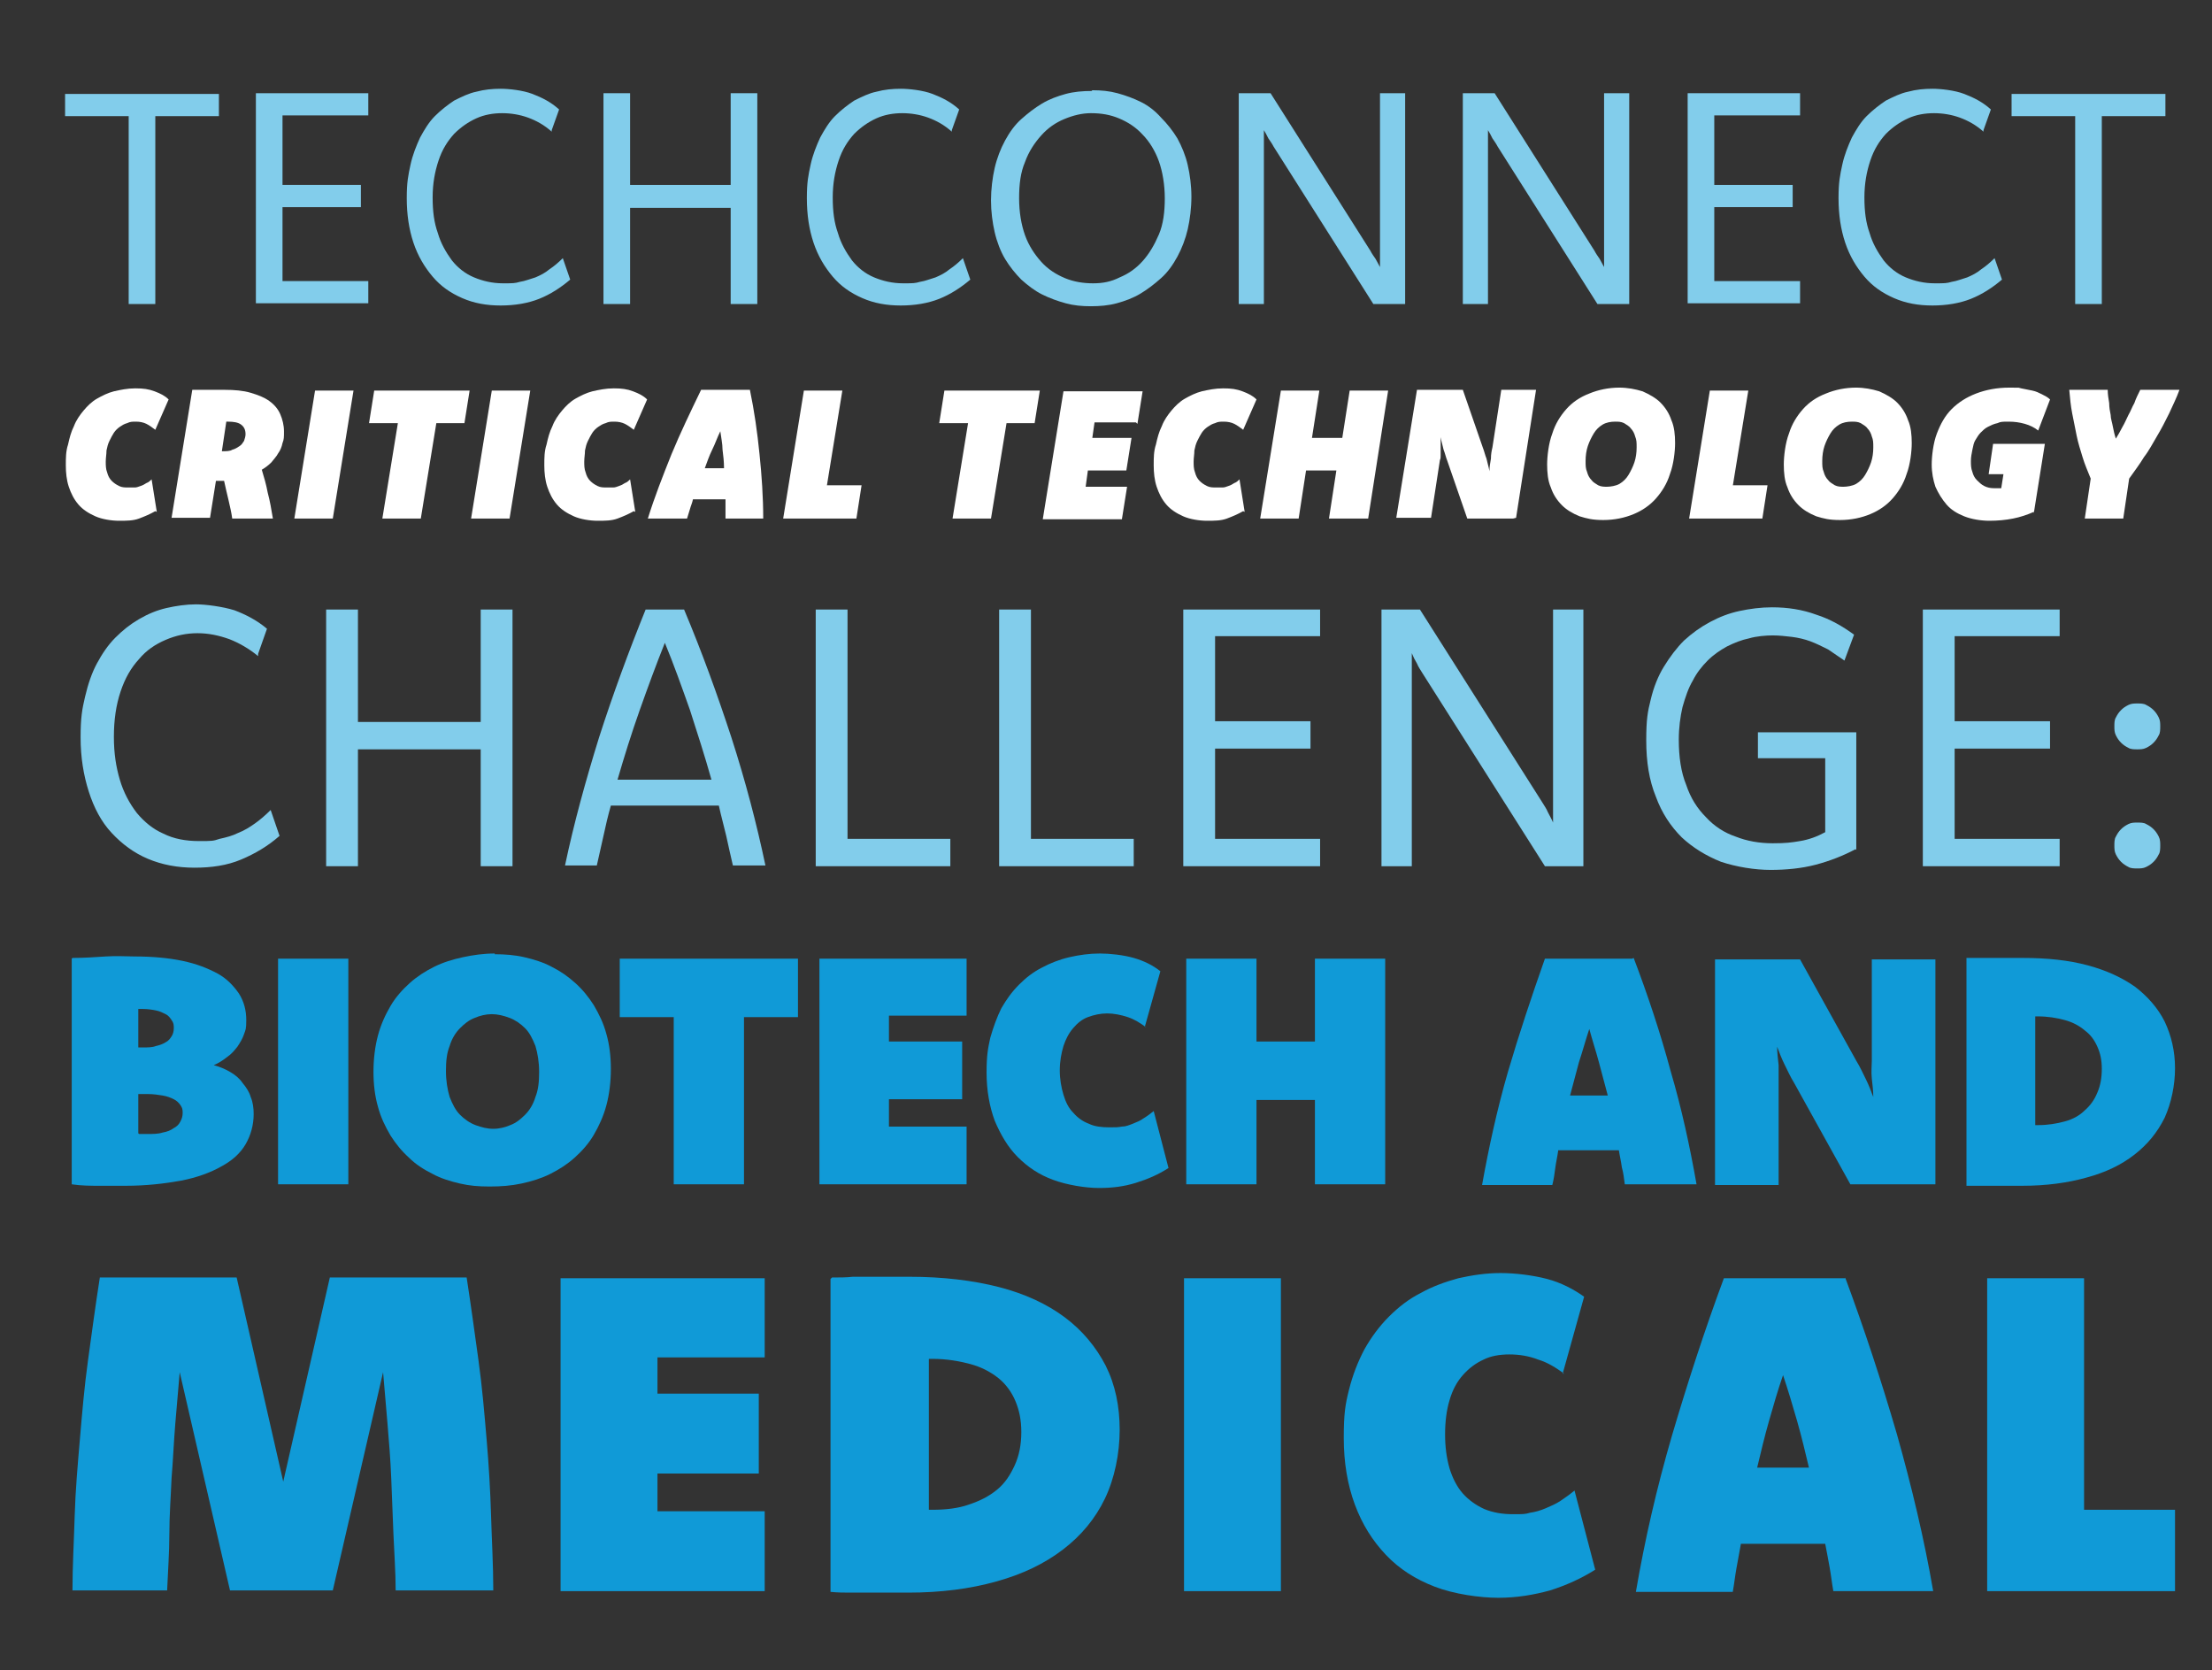
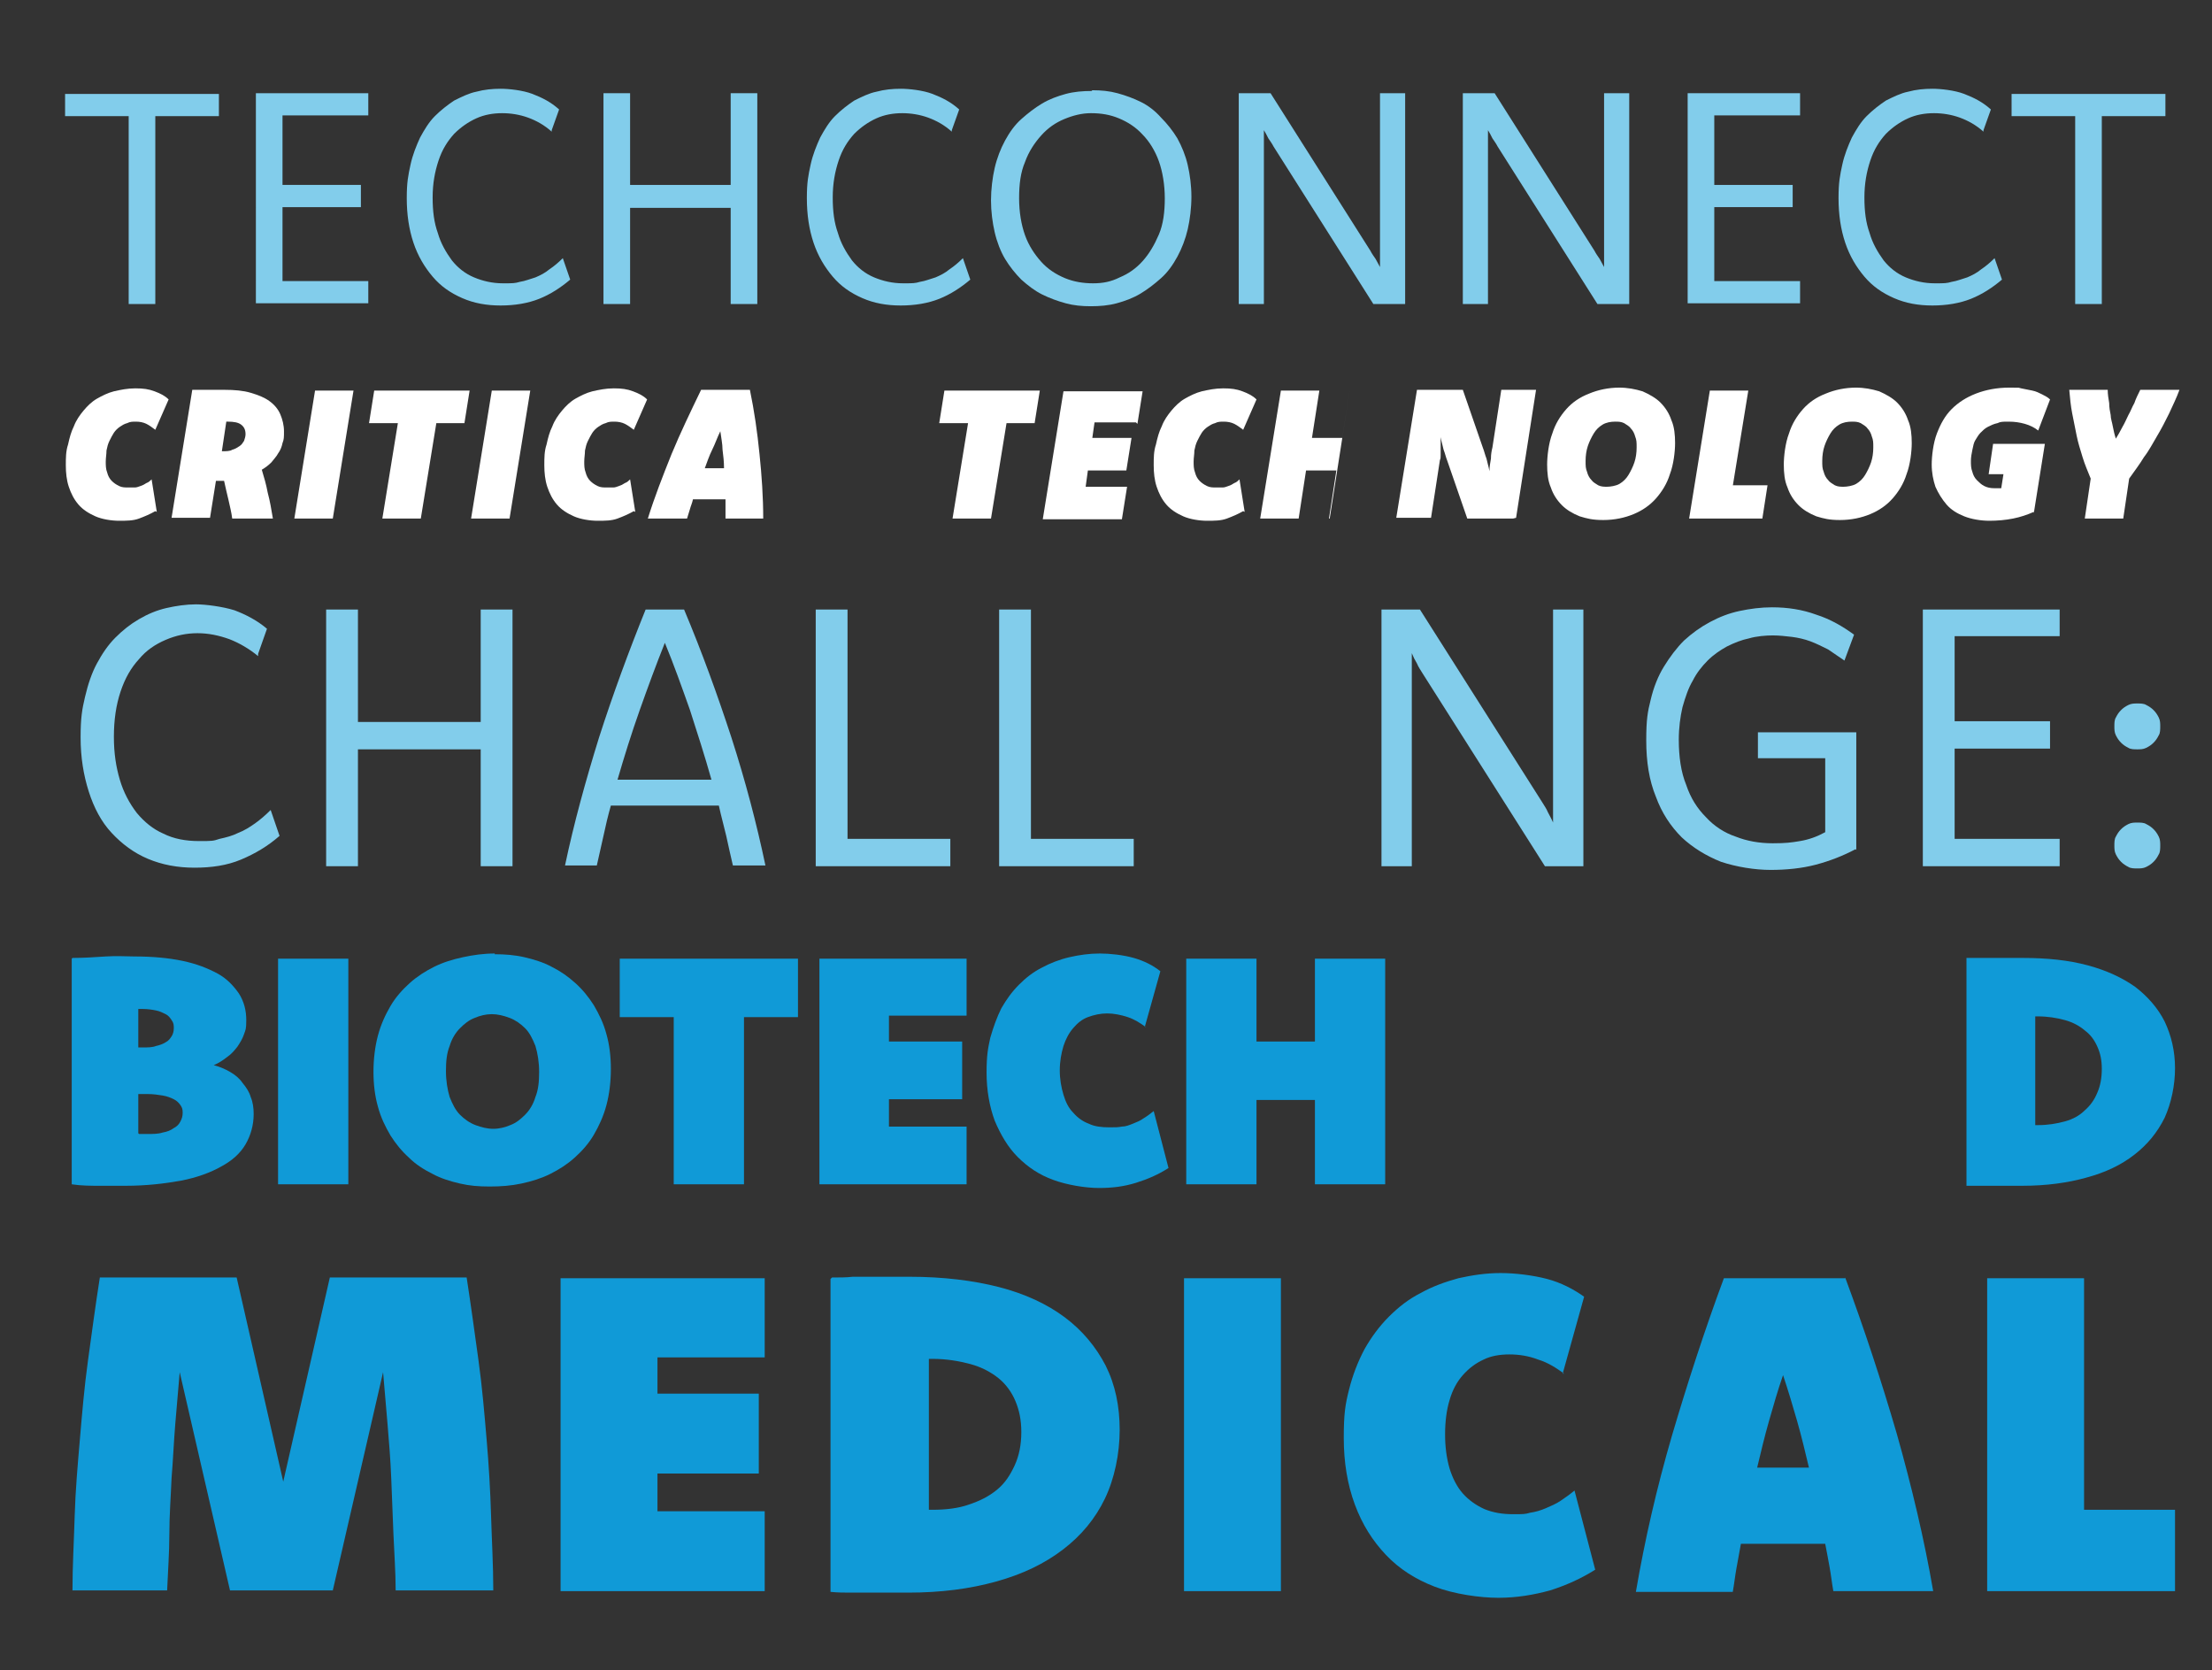
<svg xmlns="http://www.w3.org/2000/svg" id="Layer_1" version="1.1" viewBox="0 0 299.1 225.8">
  <rect x="0" y="0" width="299.1" height="225.8" fill="#333333" stroke="none" />
  <defs>
    <style>
      .st0 {
        fill: #109ad7;
      }

      .st1 {
        fill: #fff;
      }

      .st2 {
        fill: #82cdeb;
      }
    </style>
  </defs>
  <path class="st2" d="M29.6,15.7h-8.6v25.4h-3.6V15.7h-8.6v-3h20.8v3Z" />
  <path class="st2" d="M49.8,15.6h-11.6v9.4h10.6v3h-10.6v10h11.6v3h-15.2V12.6h15.2v3Z" />
  <path class="st2" d="M74.6,17.8c-1-.9-2.1-1.5-3.2-1.9-1.1-.4-2.3-.6-3.5-.6s-2.4.2-3.5.7-2.1,1.2-3,2.1c-.9,1-1.6,2.1-2.1,3.6s-.8,3.1-.8,5,.2,3.4.7,4.8c.4,1.4,1.1,2.6,1.9,3.7.8,1,1.8,1.8,3,2.3,1.2.5,2.5.8,3.9.8s1.6,0,2.3-.2c.7-.1,1.4-.4,2.1-.6.7-.3,1.3-.6,1.9-1.1.6-.4,1.2-.9,1.8-1.5l1,2.9c-1.3,1.1-2.7,2-4.2,2.6-1.5.6-3.3.9-5.2.9s-3.6-.3-5.2-1c-1.6-.7-2.9-1.6-4-2.9-1.1-1.3-2-2.8-2.6-4.6-.6-1.8-.9-3.8-.9-6s.2-3.1.5-4.5.8-2.6,1.3-3.7c.6-1.1,1.2-2.1,2-2.9.8-.8,1.7-1.5,2.6-2.1,1-.5,2-1,3-1.2,1.1-.3,2.2-.4,3.3-.4s3,.2,4.3.7c1.3.5,2.5,1.1,3.6,2.1l-1,2.8Z" />
  <path class="st2" d="M102.4,41.1h-3.6v-13h-13.6v13h-3.6V12.6h3.6v12.4h13.6v-12.4h3.6v28.4Z" />
  <path class="st2" d="M128.7,17.8c-1-.9-2.1-1.5-3.2-1.9-1.1-.4-2.3-.6-3.5-.6s-2.4.2-3.5.7-2.1,1.2-3,2.1c-.9,1-1.6,2.1-2.1,3.6s-.8,3.1-.8,5,.2,3.4.7,4.8c.4,1.4,1.1,2.6,1.9,3.7.8,1,1.8,1.8,3,2.3,1.2.5,2.5.8,3.9.8s1.6,0,2.3-.2c.7-.1,1.4-.4,2.1-.6.7-.3,1.3-.6,1.9-1.1.6-.4,1.2-.9,1.8-1.5l1,2.9c-1.3,1.1-2.7,2-4.2,2.6-1.5.6-3.3.9-5.2.9s-3.6-.3-5.2-1c-1.6-.7-2.9-1.6-4-2.9-1.1-1.3-2-2.8-2.6-4.6-.6-1.8-.9-3.8-.9-6s.2-3.1.5-4.5.8-2.6,1.3-3.7c.6-1.1,1.2-2.1,2-2.9.8-.8,1.7-1.5,2.6-2.1,1-.5,2-1,3-1.2,1.1-.3,2.2-.4,3.3-.4s3,.2,4.3.7c1.3.5,2.5,1.1,3.6,2.1l-1,2.8Z" />
  <path class="st2" d="M147.7,12.2c1.2,0,2.3.1,3.4.4,1.1.3,2.2.7,3.2,1.2,1,.5,1.9,1.2,2.7,2.1.8.8,1.6,1.8,2.2,2.8.6,1.1,1.1,2.3,1.4,3.6.3,1.3.5,2.8.5,4.3s-.2,3.1-.5,4.4c-.3,1.3-.8,2.6-1.4,3.7-.6,1.1-1.3,2.1-2.2,2.9s-1.8,1.5-2.8,2.1c-1,.6-2.1,1-3.2,1.3-1.1.3-2.3.4-3.5.4s-2.3-.1-3.4-.4-2.2-.7-3.2-1.2c-1-.5-1.9-1.2-2.8-2-.8-.8-1.6-1.8-2.2-2.8s-1.1-2.3-1.4-3.6c-.3-1.3-.5-2.8-.5-4.3s.2-3.1.5-4.4c.3-1.3.8-2.6,1.4-3.7.6-1.1,1.3-2.1,2.2-2.9.9-.8,1.8-1.5,2.8-2.1,1-.6,2.1-1,3.2-1.3,1.1-.3,2.3-.4,3.5-.4ZM147.5,15.3c-1.2,0-2.4.3-3.6.8-1.2.5-2.2,1.2-3.1,2.2-.9,1-1.7,2.2-2.2,3.6-.6,1.4-.8,3-.8,4.9s.3,3.6.8,5c.5,1.4,1.3,2.6,2.2,3.6.9,1,2,1.7,3.2,2.2,1.2.5,2.5.7,3.8.7s2.4-.2,3.6-.8c1.2-.5,2.2-1.2,3.1-2.2.9-1,1.6-2.2,2.2-3.6.6-1.4.8-3.1.8-4.9s-.3-3.6-.8-5c-.5-1.4-1.3-2.7-2.2-3.6-.9-1-2-1.7-3.2-2.2-1.2-.5-2.4-.7-3.8-.7Z" />
  <path class="st2" d="M190,41.1h-4.3l-13.5-21.3c-.2-.4-.5-.8-.7-1.1-.2-.4-.4-.8-.6-1.1,0,.4,0,.8,0,1.1,0,.4,0,.8,0,1.1v21.3h-3.4V12.6h4.3l13.5,21.3c.2.4.5.8.7,1.1.2.4.4.7.6,1.1,0-.4,0-.7,0-1.1,0-.4,0-.7,0-1.1V12.6h3.4v28.4Z" />
  <path class="st2" d="M220.3,41.1h-4.3l-13.5-21.3c-.2-.4-.5-.8-.7-1.1-.2-.4-.4-.8-.6-1.1,0,.4,0,.8,0,1.1,0,.4,0,.8,0,1.1v21.3h-3.4V12.6h4.3l13.5,21.3c.2.4.5.8.7,1.1.2.4.4.7.6,1.1,0-.4,0-.7,0-1.1,0-.4,0-.7,0-1.1V12.6h3.4v28.4Z" />
  <path class="st2" d="M243.4,15.6h-11.6v9.4h10.6v3h-10.6v10h11.6v3h-15.2V12.6h15.2v3Z" />
  <path class="st2" d="M268.2,17.8c-1-.9-2.1-1.5-3.2-1.9-1.1-.4-2.3-.6-3.5-.6s-2.4.2-3.5.7-2.1,1.2-3,2.1c-.9,1-1.6,2.1-2.1,3.6s-.8,3.1-.8,5,.2,3.4.7,4.8c.4,1.4,1.1,2.6,1.9,3.7.8,1,1.8,1.8,3,2.3,1.2.5,2.5.8,3.9.8s1.6,0,2.3-.2c.7-.1,1.4-.4,2.1-.6.7-.3,1.3-.6,1.9-1.1.6-.4,1.2-.9,1.8-1.5l1,2.9c-1.3,1.1-2.7,2-4.2,2.6-1.5.6-3.3.9-5.2.9s-3.6-.3-5.2-1c-1.6-.7-2.9-1.6-4-2.9-1.1-1.3-2-2.8-2.6-4.6-.6-1.8-.9-3.8-.9-6s.2-3.1.5-4.5.8-2.6,1.3-3.7c.6-1.1,1.2-2.1,2-2.9.8-.8,1.7-1.5,2.6-2.1,1-.5,2-1,3-1.2,1.1-.3,2.2-.4,3.3-.4s3,.2,4.3.7c1.3.5,2.5,1.1,3.6,2.1l-1,2.8Z" />
  <path class="st2" d="M292.8,15.7h-8.6v25.4h-3.6V15.7h-8.6v-3h20.8v3Z" />
  <path class="st1" d="M21,69.1c-.7.4-1.4.7-2.2,1s-1.7.3-2.7.3-2.3-.2-3.2-.6c-.9-.4-1.7-.9-2.3-1.6-.6-.7-1-1.5-1.3-2.4-.3-.9-.4-1.9-.4-2.9s0-1.9.3-2.8c.2-.9.4-1.7.8-2.5.3-.8.8-1.5,1.3-2.1.5-.6,1.1-1.2,1.8-1.6.7-.4,1.5-.8,2.3-1,.9-.2,1.8-.4,2.9-.4s1.8.1,2.6.4c.8.3,1.4.6,1.9,1.1l-1.8,4.1c-.4-.3-.8-.6-1.2-.8-.4-.2-.9-.3-1.4-.3s-.8,0-1.2.2c-.4.1-.7.3-1,.5-.3.2-.6.5-.8.8-.2.3-.4.7-.6,1.1-.2.4-.3.8-.4,1.3,0,.5-.1,1-.1,1.5s0,1,.2,1.5c.1.4.3.8.6,1.1.3.3.6.5,1,.7.4.2.8.2,1.3.2s.6,0,.8,0c.3,0,.5-.1.8-.2s.5-.2.8-.4c.3-.1.5-.3.7-.5l.7,4.4Z" />
  <path class="st1" d="M26.1,52.7c.7,0,1.4,0,2.2,0,.7,0,1.4,0,2.1,0,1.3,0,2.5.1,3.5.4,1,.3,1.8.6,2.5,1.1.7.5,1.2,1.1,1.5,1.8.3.7.5,1.5.5,2.3s0,1.1-.2,1.6c-.1.5-.3,1-.6,1.4-.2.4-.6.8-.9,1.2-.4.4-.8.7-1.3,1,.3,1,.6,2,.8,3.1.3,1.1.5,2.3.7,3.5h-5.5c-.1-.8-.3-1.6-.5-2.5-.2-.8-.4-1.7-.6-2.6-.2,0-.4,0-.6,0-.2,0-.4,0-.5,0h0l-.8,5h-5.2l2.8-17.3ZM30,61h.1c.5,0,1,0,1.3-.2.4-.1.7-.3,1-.5.3-.2.4-.4.6-.7.1-.3.2-.6.2-.9,0-.6-.2-1-.6-1.3-.4-.3-1-.4-1.8-.4h-.2l-.6,4Z" />
  <path class="st1" d="M45,70.1h-5.2l2.8-17.3h5.2l-2.8,17.3Z" />
  <path class="st1" d="M62.9,57.2h-3.9l-2.1,12.9h-5.2l2.1-12.9h-3.9l.7-4.4h12.9l-.7,4.4Z" />
  <path class="st1" d="M68.9,70.1h-5.2l2.8-17.3h5.2l-2.8,17.3Z" />
  <path class="st1" d="M85.7,69.1c-.7.4-1.4.7-2.2,1s-1.7.3-2.7.3-2.3-.2-3.2-.6c-.9-.4-1.7-.9-2.3-1.6-.6-.7-1-1.5-1.3-2.4-.3-.9-.4-1.9-.4-2.9s0-1.9.3-2.8c.2-.9.4-1.7.8-2.5.3-.8.8-1.5,1.3-2.1.5-.6,1.1-1.2,1.8-1.6.7-.4,1.5-.8,2.3-1,.9-.2,1.8-.4,2.9-.4s1.8.1,2.6.4c.8.3,1.4.6,1.9,1.1l-1.8,4.1c-.4-.3-.8-.6-1.2-.8-.4-.2-.9-.3-1.4-.3s-.8,0-1.2.2c-.4.1-.7.3-1,.5-.3.2-.6.5-.8.8-.2.3-.4.7-.6,1.1-.2.4-.3.8-.4,1.3,0,.5-.1,1-.1,1.5s0,1,.2,1.5c.1.4.3.8.6,1.1.3.3.6.5,1,.7.4.2.8.2,1.3.2s.6,0,.8,0c.3,0,.5-.1.8-.2s.5-.2.8-.4c.3-.1.5-.3.7-.5l.7,4.4Z" />
  <path class="st1" d="M101.4,52.7c.6,2.9,1,5.7,1.3,8.7.3,2.9.5,5.8.5,8.7h-5.1c0-.4,0-.9,0-1.3v-1.3c-.7,0-1.4,0-2.2,0-.7,0-1.4,0-2.2,0-.1.5-.3.9-.4,1.3-.1.4-.3.9-.4,1.3h-5.3c.9-2.9,2-5.7,3.2-8.7,1.2-2.9,2.6-5.8,4-8.7h6.5ZM97.9,63.3c0-.9-.1-1.7-.2-2.5,0-.8-.2-1.7-.3-2.5-.4.8-.7,1.7-1.1,2.5-.4.8-.7,1.7-1,2.5h2.7Z" />
-   <path class="st1" d="M111.8,65.6h4.7l-.7,4.5h-9.9l2.8-17.3h5.2l-2.1,12.9Z" />
  <path class="st1" d="M140,57.2h-3.9l-2.1,12.9h-5.2l2.1-12.9h-3.9l.7-4.4h12.9l-.7,4.4Z" />
  <path class="st1" d="M153.6,57.1h-5.6l-.3,2.1h5.3l-.7,4.4h-5.2l-.3,2.2h5.6l-.7,4.4h-10.7l2.8-17.3h10.7l-.7,4.4Z" />
  <path class="st1" d="M168.1,69.1c-.7.4-1.4.7-2.2,1s-1.7.3-2.7.3-2.3-.2-3.2-.6c-.9-.4-1.7-.9-2.3-1.6-.6-.7-1-1.5-1.3-2.4-.3-.9-.4-1.9-.4-2.9s0-1.9.3-2.8c.2-.9.4-1.7.8-2.5.3-.8.8-1.5,1.3-2.1.5-.6,1.1-1.2,1.8-1.6.7-.4,1.5-.8,2.3-1,.9-.2,1.8-.4,2.9-.4s1.8.1,2.6.4c.8.3,1.4.6,1.9,1.1l-1.8,4.1c-.4-.3-.8-.6-1.2-.8-.4-.2-.9-.3-1.4-.3s-.8,0-1.2.2c-.4.1-.7.3-1,.5-.3.2-.6.5-.8.8-.2.3-.4.7-.6,1.1-.2.4-.3.8-.4,1.3,0,.5-.1,1-.1,1.5s0,1,.2,1.5c.1.4.3.8.6,1.1.3.3.6.5,1,.7.4.2.8.2,1.3.2s.6,0,.8,0c.3,0,.5-.1.8-.2s.5-.2.8-.4c.3-.1.5-.3.7-.5l.7,4.4Z" />
-   <path class="st1" d="M184.9,70.1h-5.2l1-6.5h-4.1l-1,6.5h-5.2l2.8-17.3h5.2l-1,6.4h4.1l1-6.4h5.2l-2.7,17.3Z" />
+   <path class="st1" d="M184.9,70.1h-5.2l1-6.5h-4.1l-1,6.5h-5.2l2.8-17.3h5.2l-1,6.4h4.1l1-6.4l-2.7,17.3Z" />
  <path class="st1" d="M204.6,70.1h-6.2l-2.7-7.8c-.2-.5-.3-1-.5-1.5-.1-.5-.3-1.1-.4-1.7,0,.3,0,.6,0,.8,0,.3,0,.6,0,.8,0,.3,0,.6,0,.8,0,.3,0,.5-.1.7l-1.2,7.8h-4.7l2.8-17.3h6.2l2.7,7.8c.2.5.3,1,.5,1.5.1.5.3,1.1.4,1.7,0-.6.1-1.1.2-1.7,0-.6.1-1.1.2-1.5l1.2-7.8h4.7l-2.7,17.3Z" />
  <path class="st1" d="M218.9,52.4c1.2,0,2.2.2,3.2.5.9.4,1.8.9,2.4,1.5.7.7,1.2,1.5,1.5,2.4.4.9.5,2,.5,3.1s-.2,2.9-.7,4.2c-.4,1.3-1.1,2.4-1.9,3.3-.8.9-1.8,1.6-3,2.1-1.2.5-2.6.8-4.1.8s-2.2-.2-3.2-.5c-1-.4-1.8-.9-2.4-1.5-.7-.7-1.2-1.5-1.5-2.4-.4-.9-.5-2-.5-3.1s.2-2.9.7-4.2c.4-1.3,1.1-2.4,1.9-3.3.8-.9,1.8-1.6,3.1-2.1,1.2-.5,2.6-.8,4.1-.8ZM218.4,57c-.6,0-1.2.1-1.7.4-.5.3-.9.7-1.2,1.2-.3.5-.6,1.1-.8,1.7-.2.6-.3,1.3-.3,2s0,1,.2,1.5c.1.4.3.8.6,1.1.2.3.6.5.9.7.4.2.8.2,1.2.2s1.2-.1,1.7-.4c.5-.3.9-.7,1.2-1.2.3-.5.6-1.1.8-1.7.2-.6.3-1.3.3-2s0-1-.2-1.5c-.1-.4-.3-.8-.6-1.1-.2-.3-.6-.5-.9-.7-.4-.2-.8-.2-1.2-.2Z" />
  <path class="st1" d="M234.3,65.6h4.7l-.7,4.5h-9.9l2.8-17.3h5.2l-2.1,12.9Z" />
  <path class="st1" d="M250.9,52.4c1.2,0,2.2.2,3.2.5.9.4,1.8.9,2.4,1.5.7.7,1.2,1.5,1.5,2.4.4.9.5,2,.5,3.1s-.2,2.9-.7,4.2c-.4,1.3-1.1,2.4-1.9,3.3-.8.9-1.8,1.6-3,2.1-1.2.5-2.6.8-4.1.8s-2.2-.2-3.2-.5c-1-.4-1.8-.9-2.4-1.5-.7-.7-1.2-1.5-1.5-2.4-.4-.9-.5-2-.5-3.1s.2-2.9.7-4.2c.4-1.3,1.1-2.4,1.9-3.3.8-.9,1.8-1.6,3.1-2.1,1.2-.5,2.6-.8,4.1-.8ZM250.4,57c-.6,0-1.2.1-1.7.4-.5.3-.9.7-1.2,1.2-.3.5-.6,1.1-.8,1.7-.2.6-.3,1.3-.3,2s0,1,.2,1.5c.1.4.3.8.6,1.1.2.3.6.5.9.7.4.2.8.2,1.2.2s1.2-.1,1.7-.4c.5-.3.9-.7,1.2-1.2.3-.5.6-1.1.8-1.7.2-.6.3-1.3.3-2s0-1-.2-1.5c-.1-.4-.3-.8-.6-1.1-.2-.3-.6-.5-.9-.7-.4-.2-.8-.2-1.2-.2Z" />
  <path class="st1" d="M275,69.2c-.9.4-1.8.7-2.8.9s-2.1.3-3.2.3-2.4-.2-3.4-.6c-1-.4-1.8-.9-2.4-1.6-.6-.7-1.1-1.5-1.5-2.4-.3-.9-.5-1.9-.5-3s.2-2.9.7-4.2c.5-1.3,1.1-2.4,2-3.3.9-.9,2-1.6,3.3-2.1,1.3-.5,2.8-.8,4.5-.8s1.1,0,1.6.1,1,.2,1.5.3c.5.1.9.3,1.3.5.4.2.8.4,1.1.7l-1.6,4.2c-.5-.4-1.1-.7-1.8-.9-.7-.2-1.4-.3-2.2-.3s-1.1,0-1.5.2c-.5.1-.9.3-1.3.5-.4.2-.7.5-1,.8-.3.3-.5.7-.7,1s-.3.8-.4,1.3c-.1.5-.2,1-.2,1.5,0,.5,0,1,.2,1.5.1.4.3.8.6,1.1.3.3.6.6,1,.8.4.2.8.3,1.4.3s.4,0,.5,0c.2,0,.3,0,.4,0l.3-1.9h-2l.6-4.1h7l-1.5,9.4Z" />
  <path class="st1" d="M294.7,52.7c-.4,1.1-.9,2.1-1.4,3.2-.5,1-1,2-1.6,3-.6,1-1.1,2-1.8,2.9-.6,1-1.3,1.9-2,2.9l-.8,5.4h-5.2l.8-5.4c-.4-1-.8-1.9-1.1-2.9-.3-1-.6-1.9-.8-2.9-.2-1-.4-2-.6-3-.2-1-.3-2.1-.4-3.2h5.2c0,.6.1,1.2.2,1.8,0,.6.1,1.1.2,1.6,0,.5.2,1,.3,1.6.1.5.2,1,.4,1.6.3-.5.6-1,.9-1.6.3-.5.5-1,.8-1.6.3-.5.5-1.1.8-1.6.2-.6.5-1.2.8-1.8h5.3Z" />
  <path class="st2" d="M34.9,88.7c-1.2-1-2.6-1.8-3.9-2.3-1.4-.5-2.8-.8-4.3-.8s-2.9.3-4.3.9c-1.4.6-2.6,1.4-3.6,2.6-1.1,1.2-1.9,2.6-2.5,4.4-.6,1.8-.9,3.8-.9,6.1s.3,4.1.8,5.8c.5,1.7,1.3,3.2,2.3,4.5,1,1.2,2.2,2.2,3.6,2.8,1.4.7,3,1,4.8,1s1.9,0,2.8-.3c.9-.2,1.7-.4,2.5-.8.8-.3,1.6-.8,2.3-1.3s1.4-1.1,2.1-1.8l1.2,3.5c-1.6,1.4-3.3,2.4-5.2,3.2s-4,1.1-6.3,1.1-4.4-.4-6.3-1.2c-1.9-.8-3.5-2-4.9-3.5s-2.4-3.4-3.1-5.6c-.7-2.2-1.1-4.6-1.1-7.3s.2-3.8.6-5.5.9-3.2,1.6-4.5c.7-1.3,1.5-2.5,2.5-3.5,1-1,2-1.8,3.2-2.5,1.2-.7,2.4-1.2,3.7-1.5,1.3-.3,2.7-.5,4-.5s3.6.3,5.2.8c1.6.6,3.1,1.4,4.4,2.5l-1.2,3.4Z" />
  <path class="st2" d="M69.3,117.1h-4.3v-15.8h-16.6v15.8h-4.3v-34.7h4.3v15.2h16.6v-15.2h4.3v34.7Z" />
  <path class="st2" d="M92.5,82.4c2.4,5.7,4.5,11.5,6.4,17.3,1.9,5.9,3.4,11.6,4.6,17.3h-4.4c-.3-1.3-.6-2.6-.9-4-.3-1.3-.7-2.7-1-4.1h-14.6c-.4,1.4-.7,2.7-1,4.1-.3,1.3-.6,2.7-.9,4h-4.3c1.2-5.7,2.8-11.5,4.6-17.3,1.9-5.9,4-11.6,6.3-17.3h5.3ZM96.2,105.4c-.9-3.2-1.9-6.3-2.9-9.4-1.1-3.1-2.2-6.2-3.4-9.1-1.2,3-2.3,6-3.4,9.1-1.1,3.1-2.1,6.3-3,9.4h12.7Z" />
  <path class="st2" d="M114.7,113.4h13.8v3.7h-18.2v-34.7h4.3v31Z" />
  <path class="st2" d="M139.5,113.4h13.8v3.7h-18.2v-34.7h4.3v31Z" />
-   <path class="st2" d="M178.5,86h-14.2v11.5h12.9v3.7h-12.9v12.2h14.2v3.7h-18.5v-34.7h18.5v3.7Z" />
  <path class="st2" d="M214.1,117.1h-5.2l-16.5-26c-.3-.5-.6-.9-.8-1.4-.3-.5-.5-.9-.7-1.4,0,.5,0,.9,0,1.4,0,.5,0,.9,0,1.4v26h-4.1v-34.7h5.2l16.5,26c.3.5.6.9.8,1.4.2.4.5.9.7,1.4,0-.5,0-.9,0-1.4,0-.5,0-.9,0-1.4v-26h4.1v34.7Z" />
  <path class="st2" d="M250.9,114.8c-1.7.9-3.5,1.6-5.4,2.1-1.9.5-4,.7-6.1.7s-4.6-.4-6.7-1.1c-2-.8-3.8-1.9-5.3-3.3-1.5-1.5-2.7-3.3-3.5-5.5-.9-2.2-1.3-4.7-1.3-7.6s.2-3.9.6-5.5c.4-1.7,1-3.2,1.8-4.5.8-1.3,1.7-2.5,2.7-3.5,1.1-1,2.2-1.8,3.5-2.5,1.3-.7,2.6-1.2,4-1.5,1.4-.3,2.9-.5,4.4-.5,2.1,0,4.1.3,6,1,1.9.6,3.6,1.6,5.1,2.7l-1.3,3.5c-.7-.5-1.5-1-2.2-1.5-.8-.4-1.6-.8-2.4-1.1-.8-.3-1.7-.5-2.5-.6-.9-.1-1.7-.2-2.6-.2s-2.2.1-3.2.4c-1,.2-2,.6-3,1.1-.9.5-1.8,1.1-2.6,1.9-.8.8-1.5,1.7-2,2.7-.6,1-1,2.2-1.4,3.6-.3,1.3-.5,2.8-.5,4.4,0,2.3.3,4.4,1,6.1.6,1.8,1.5,3.2,2.7,4.4,1.1,1.2,2.5,2.1,4,2.6,1.5.6,3.2.9,5,.9s2.5-.1,3.7-.3,2.3-.6,3.4-1.2v-10h-9.1v-3.5h13.3v15.9Z" />
  <path class="st2" d="M278.5,86h-14.2v11.5h12.9v3.7h-12.9v12.2h14.2v3.7h-18.5v-34.7h18.5v3.7Z" />
  <path class="st2" d="M289,95.1c.4,0,.9,0,1.2.2.4.2.7.4,1,.7.3.3.5.6.7,1,.2.4.2.8.2,1.2s0,.9-.2,1.2c-.2.4-.4.7-.7,1-.3.3-.6.5-1,.7-.4.2-.8.2-1.2.2s-.9,0-1.2-.2c-.4-.2-.7-.4-1-.7-.3-.3-.5-.6-.7-1-.2-.4-.2-.8-.2-1.2s0-.9.2-1.2c.2-.4.4-.7.7-1,.3-.3.6-.5,1-.7.4-.2.8-.2,1.2-.2ZM289,111.2c.4,0,.9,0,1.2.2.4.2.7.4,1,.7.3.3.5.6.7,1,.2.4.2.8.2,1.2s0,.9-.2,1.2c-.2.4-.4.7-.7,1-.3.3-.6.5-1,.7-.4.2-.8.2-1.2.2s-.9,0-1.2-.2c-.4-.2-.7-.4-1-.7-.3-.3-.5-.6-.7-1-.2-.4-.2-.8-.2-1.2s0-.9.2-1.2c.2-.4.4-.7.7-1,.3-.3.6-.5,1-.7.4-.2.8-.2,1.2-.2Z" />
  <path class="st0" d="M9.8,129.5c1.5,0,3-.1,4.5-.2s2.8,0,3.9,0c2.4,0,4.6.2,6.5.6,1.9.4,3.4,1,4.7,1.7s2.2,1.7,2.9,2.7c.7,1.1,1,2.3,1,3.6s-.1,1.3-.3,1.9c-.2.6-.5,1.1-.9,1.7-.4.5-.8,1-1.4,1.4-.5.4-1.1.8-1.8,1.1.8.2,1.5.5,2.2.9.7.4,1.3.9,1.7,1.5.5.6.9,1.2,1.1,1.9.3.7.4,1.5.4,2.3,0,1.5-.4,2.9-1.1,4.1-.7,1.2-1.8,2.2-3.3,3-1.4.8-3.3,1.5-5.4,1.9-2.2.4-4.7.7-7.5.7s-2.1,0-3.4,0c-1.3,0-2.6,0-3.9-.2v-30.5ZM18.8,141.6h.5c.7,0,1.3,0,1.8-.2.5-.1,1-.3,1.3-.5.4-.2.6-.5.8-.8.2-.3.3-.7.3-1.1s0-.7-.3-1.1c-.2-.3-.4-.6-.8-.8-.4-.2-.8-.4-1.3-.5-.5-.1-1.1-.2-1.8-.2h-.6v5.2ZM18.8,153.3h1.1c.8,0,1.5,0,2.1-.2.6-.1,1.1-.3,1.5-.6.4-.2.7-.5.9-.9.2-.4.3-.7.3-1.2s-.1-.7-.3-1c-.2-.3-.5-.6-.9-.8-.4-.2-.9-.4-1.5-.5-.6-.1-1.3-.2-2-.2h-1.3v5.3Z" />
  <path class="st0" d="M47.1,160.1h-9.5v-30.5h9.5v30.5Z" />
  <path class="st0" d="M66.9,129c1.4,0,2.7.1,4,.4,1.3.3,2.6.7,3.7,1.3,1.2.6,2.2,1.3,3.2,2.2,1,.9,1.8,1.9,2.5,3,.7,1.2,1.3,2.4,1.7,3.9.4,1.4.6,3,.6,4.7s-.2,3.4-.6,4.9c-.4,1.5-1,2.8-1.7,4-.7,1.2-1.6,2.2-2.6,3.1-1,.9-2.1,1.6-3.3,2.2-1.2.6-2.5,1-3.9,1.3s-2.8.4-4.3.4-2.7-.1-4-.4c-1.3-.3-2.6-.7-3.7-1.3-1.2-.6-2.3-1.3-3.2-2.2-1-.9-1.8-1.9-2.5-3-.7-1.2-1.3-2.4-1.7-3.9-.4-1.4-.6-3-.6-4.7s.2-3.4.6-4.9c.4-1.5,1-2.8,1.7-4,.7-1.2,1.6-2.2,2.6-3.1,1-.9,2.1-1.6,3.3-2.2,1.2-.6,2.5-1,3.9-1.3s2.8-.5,4.3-.5ZM66.5,137.1c-.8,0-1.6.2-2.3.5-.8.3-1.4.8-2,1.4-.6.6-1.1,1.4-1.4,2.4-.4,1-.5,2.1-.5,3.4s.2,2.5.5,3.5c.4,1,.8,1.8,1.4,2.4.6.6,1.3,1.1,2.1,1.4.8.3,1.6.5,2.4.5s1.6-.2,2.3-.5c.8-.3,1.4-.8,2-1.4.6-.6,1.1-1.4,1.4-2.4.4-1,.5-2.1.5-3.4s-.2-2.5-.5-3.5c-.4-1-.8-1.8-1.4-2.4-.6-.6-1.3-1.1-2.1-1.4-.8-.3-1.6-.5-2.4-.5Z" />
  <path class="st0" d="M107.9,137.5h-7.3v22.6h-9.5v-22.6h-7.3v-7.9h24.1v7.9Z" />
  <path class="st0" d="M130.7,137.3h-10.5v3.5h9.9v7.8h-9.9v3.7h10.5v7.8h-19.9v-30.5h19.9v7.8Z" />
  <path class="st0" d="M155,138.9c-.8-.6-1.6-1.1-2.5-1.4-.9-.3-1.9-.5-2.8-.5s-1.8.2-2.6.5c-.8.3-1.4.8-2,1.5-.6.7-1,1.5-1.3,2.4-.3,1-.5,2.1-.5,3.3s.2,2.3.5,3.3c.3,1,.7,1.8,1.3,2.4.6.7,1.3,1.2,2.1,1.5.8.4,1.8.5,2.8.5s1.1,0,1.7-.1c.5,0,1-.2,1.5-.4s1-.4,1.4-.7c.5-.3.9-.6,1.4-1l2,7.7c-1.4.9-2.8,1.5-4.4,2-1.6.5-3.2.7-5,.7s-4.3-.4-6.2-1.1c-1.9-.7-3.4-1.7-4.8-3.1-1.3-1.3-2.3-3-3.1-4.9-.7-1.9-1.1-4.1-1.1-6.5s.2-3.3.5-4.7c.4-1.4.9-2.8,1.5-4,.7-1.2,1.4-2.2,2.4-3.2.9-.9,1.9-1.7,3.1-2.3,1.1-.6,2.4-1.1,3.7-1.4,1.3-.3,2.7-.5,4.1-.5s3.2.2,4.6.6c1.4.4,2.6,1,3.6,1.8l-2.1,7.5Z" />
  <path class="st0" d="M187.3,160.1h-9.5v-11.4h-7.9v11.4h-9.5v-30.5h9.5v11.2h7.9v-11.2h9.5v30.5Z" />
-   <path class="st0" d="M220.9,129.5c1.9,5,3.6,10.1,5,15.3,1.5,5.1,2.6,10.2,3.5,15.3h-9.7c-.1-.8-.2-1.6-.4-2.3-.1-.8-.3-1.6-.4-2.3h-8.2c-.1.8-.3,1.6-.4,2.4-.1.8-.2,1.5-.4,2.3h-9.5c.9-5,2-10.1,3.5-15.3,1.5-5.1,3.2-10.2,5-15.3h11.8ZM217.4,148.1c-.4-1.5-.8-3-1.2-4.5s-.9-3-1.3-4.5c-.5,1.5-.9,3-1.4,4.5-.4,1.5-.8,3-1.2,4.5h5.1Z" />
-   <path class="st0" d="M261.7,160.1h-11.5l-7.6-13.7c-.5-.8-.9-1.7-1.3-2.5-.4-.8-.7-1.6-1-2.4,0,.8.1,1.6.2,2.5,0,.8,0,1.6,0,2.5v13.7h-8.6v-30.5h11.5l7.6,13.7c.5.8.9,1.7,1.3,2.5.4.8.7,1.6,1,2.4,0-.8-.1-1.6-.2-2.5s0-1.7,0-2.4v-13.7h8.6v30.5Z" />
  <path class="st0" d="M265.9,129.5c.7,0,1.4,0,2.1,0,.6,0,1.2,0,1.8,0,.6,0,1.2,0,1.8,0,.6,0,1.2,0,1.9,0,3.3,0,6.2.3,8.8,1,2.6.7,4.7,1.7,6.4,2.9,1.7,1.3,3.1,2.9,4,4.7.9,1.9,1.4,4,1.4,6.3s-.5,4.7-1.4,6.7c-1,2-2.3,3.6-4.1,5-1.8,1.4-3.9,2.4-6.5,3.1-2.5.7-5.4,1.1-8.6,1.1s-1.3,0-1.9,0c-.6,0-1.2,0-1.8,0-.6,0-1.2,0-1.8,0s-1.3,0-2.1,0v-30.5ZM275.3,152.1h.3c1.3,0,2.5-.2,3.6-.5,1.1-.3,2-.8,2.7-1.5.7-.6,1.3-1.4,1.7-2.4.4-.9.6-2,.6-3.2s-.2-2.1-.6-3c-.4-.9-.9-1.6-1.7-2.2-.7-.6-1.6-1.1-2.7-1.4-1.1-.3-2.3-.5-3.7-.5h-.3v14.7Z" />
  <path class="st0" d="M63.1,172.7c.6,3.9,1.1,7.6,1.6,11.2s.8,7.2,1.1,10.7c.3,3.5.5,6.9.6,10.3.1,3.4.3,6.7.3,10.1h-13.2c0-2.5-.2-5.1-.3-7.6-.1-2.5-.2-5.1-.3-7.6-.1-2.5-.3-4.9-.5-7.3-.2-2.4-.4-4.7-.6-7l-6.8,29.5h-13.9l-6.8-29.5c-.2,2.3-.4,4.6-.6,7-.2,2.4-.3,4.9-.5,7.3-.1,2.5-.3,5-.3,7.6,0,2.5-.2,5.1-.3,7.6h-12.8c0-3.3.2-6.7.3-10.1.1-3.4.4-6.8.7-10.3.3-3.5.6-7.1,1.1-10.7s1-7.4,1.6-11.2h18.5l6.3,27.6,6.3-27.6h18.3Z" />
  <path class="st0" d="M103.4,183.5h-14.5v4.9h13.7v10.8h-13.7v5.1h14.5v10.8h-27.6v-42.3h27.6v10.8Z" />
  <path class="st0" d="M112.5,172.7c1,0,2,0,2.8-.1.9,0,1.7,0,2.5,0,.8,0,1.6,0,2.5,0,.8,0,1.7,0,2.7,0,4.5,0,8.6.5,12.1,1.4,3.5.9,6.5,2.3,8.9,4.1,2.4,1.8,4.2,4,5.5,6.5,1.3,2.6,1.9,5.5,1.9,8.7s-.7,6.6-2,9.3c-1.3,2.7-3.2,5-5.7,6.9-2.5,1.9-5.4,3.3-9,4.3s-7.5,1.5-11.9,1.5-1.8,0-2.7,0c-.8,0-1.7,0-2.5,0-.8,0-1.7,0-2.5,0-.9,0-1.8,0-2.8-.1v-42.3ZM125.6,204.1h.5c1.8,0,3.5-.2,4.9-.7,1.5-.5,2.7-1.1,3.8-2s1.8-2,2.4-3.3c.6-1.3.9-2.8.9-4.5s-.3-3-.8-4.2c-.5-1.2-1.3-2.3-2.3-3.1-1-.8-2.3-1.5-3.8-1.9-1.5-.4-3.2-.7-5.1-.7h-.5v20.4Z" />
  <path class="st0" d="M173.2,215.1h-13.1v-42.3h13.1v42.3Z" />
  <path class="st0" d="M211.5,185.7c-1.1-.8-2.2-1.5-3.5-1.9-1.3-.5-2.6-.7-3.9-.7s-2.5.2-3.5.7c-1.1.5-2,1.2-2.8,2.1-.8.9-1.4,2-1.8,3.4-.4,1.3-.6,2.9-.6,4.6s.2,3.2.6,4.6c.4,1.3,1,2.5,1.8,3.4.8.9,1.8,1.6,2.9,2.1,1.2.5,2.5.7,3.9.7s1.6,0,2.3-.2c.7-.1,1.4-.3,2.1-.6.7-.3,1.4-.6,2-1,.6-.4,1.3-.9,1.9-1.4l2.8,10.7c-1.9,1.2-3.9,2.1-6.1,2.8-2.2.6-4.5,1-7,1s-6-.5-8.6-1.5c-2.6-1-4.8-2.4-6.6-4.3-1.8-1.9-3.2-4.1-4.2-6.8-1-2.7-1.5-5.7-1.5-9s.2-4.5.7-6.5c.5-2,1.2-3.8,2.1-5.5.9-1.6,2-3.1,3.3-4.4,1.3-1.3,2.7-2.4,4.3-3.2,1.6-.9,3.3-1.5,5.1-2,1.8-.4,3.7-.7,5.7-.7s4.4.3,6.3.8c1.9.5,3.6,1.4,5,2.4l-2.9,10.4Z" />
  <path class="st0" d="M249.5,172.7c2.6,7,4.9,14,7,21.2,2,7.1,3.7,14.2,4.9,21.2h-13.5c-.2-1.1-.3-2.1-.5-3.2-.2-1.1-.4-2.2-.6-3.2h-11.4c-.2,1.1-.4,2.2-.6,3.3s-.3,2.1-.5,3.2h-13.1c1.2-7,2.8-14,4.9-21.2,2.1-7.1,4.4-14.2,7-21.2h16.4ZM244.6,198.4c-.5-2.1-1-4.2-1.6-6.3-.6-2.1-1.2-4.1-1.9-6.2-.7,2-1.3,4.1-1.9,6.2-.6,2.1-1.1,4.2-1.6,6.3h7Z" />
  <path class="st0" d="M281.8,204.1h12.3v11h-25.4v-42.3h13.1v31.3Z" />
</svg>